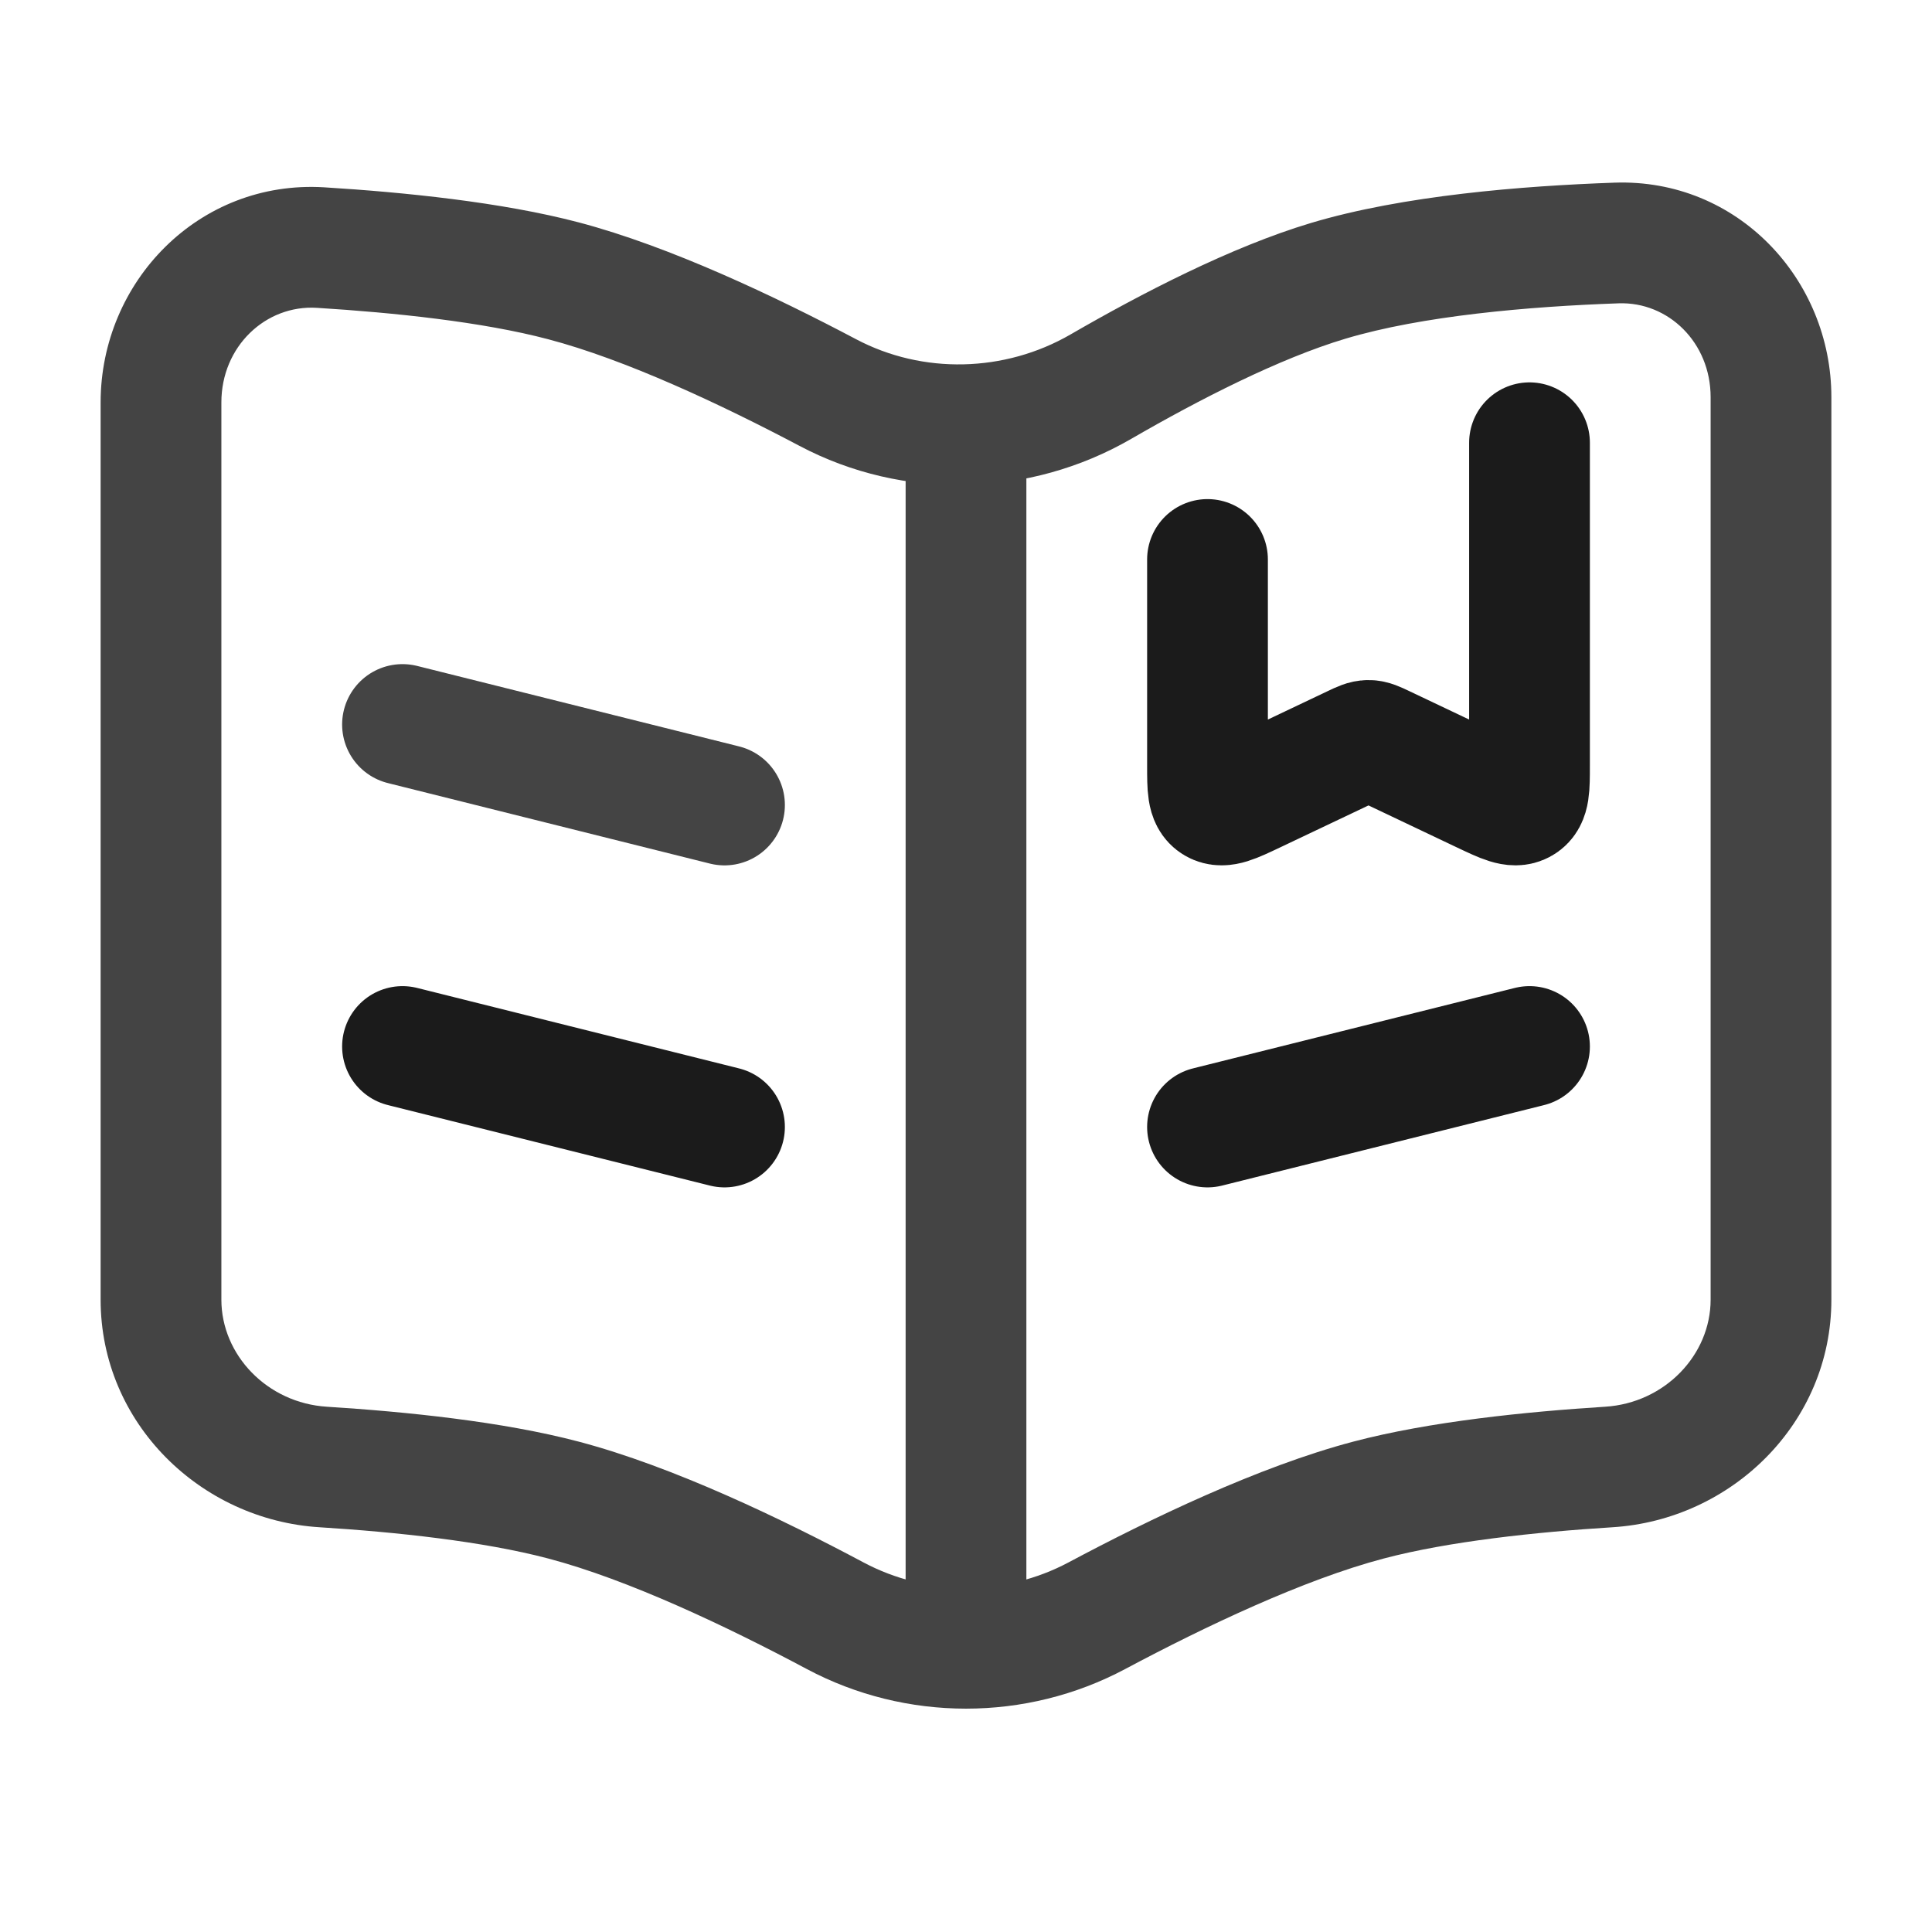
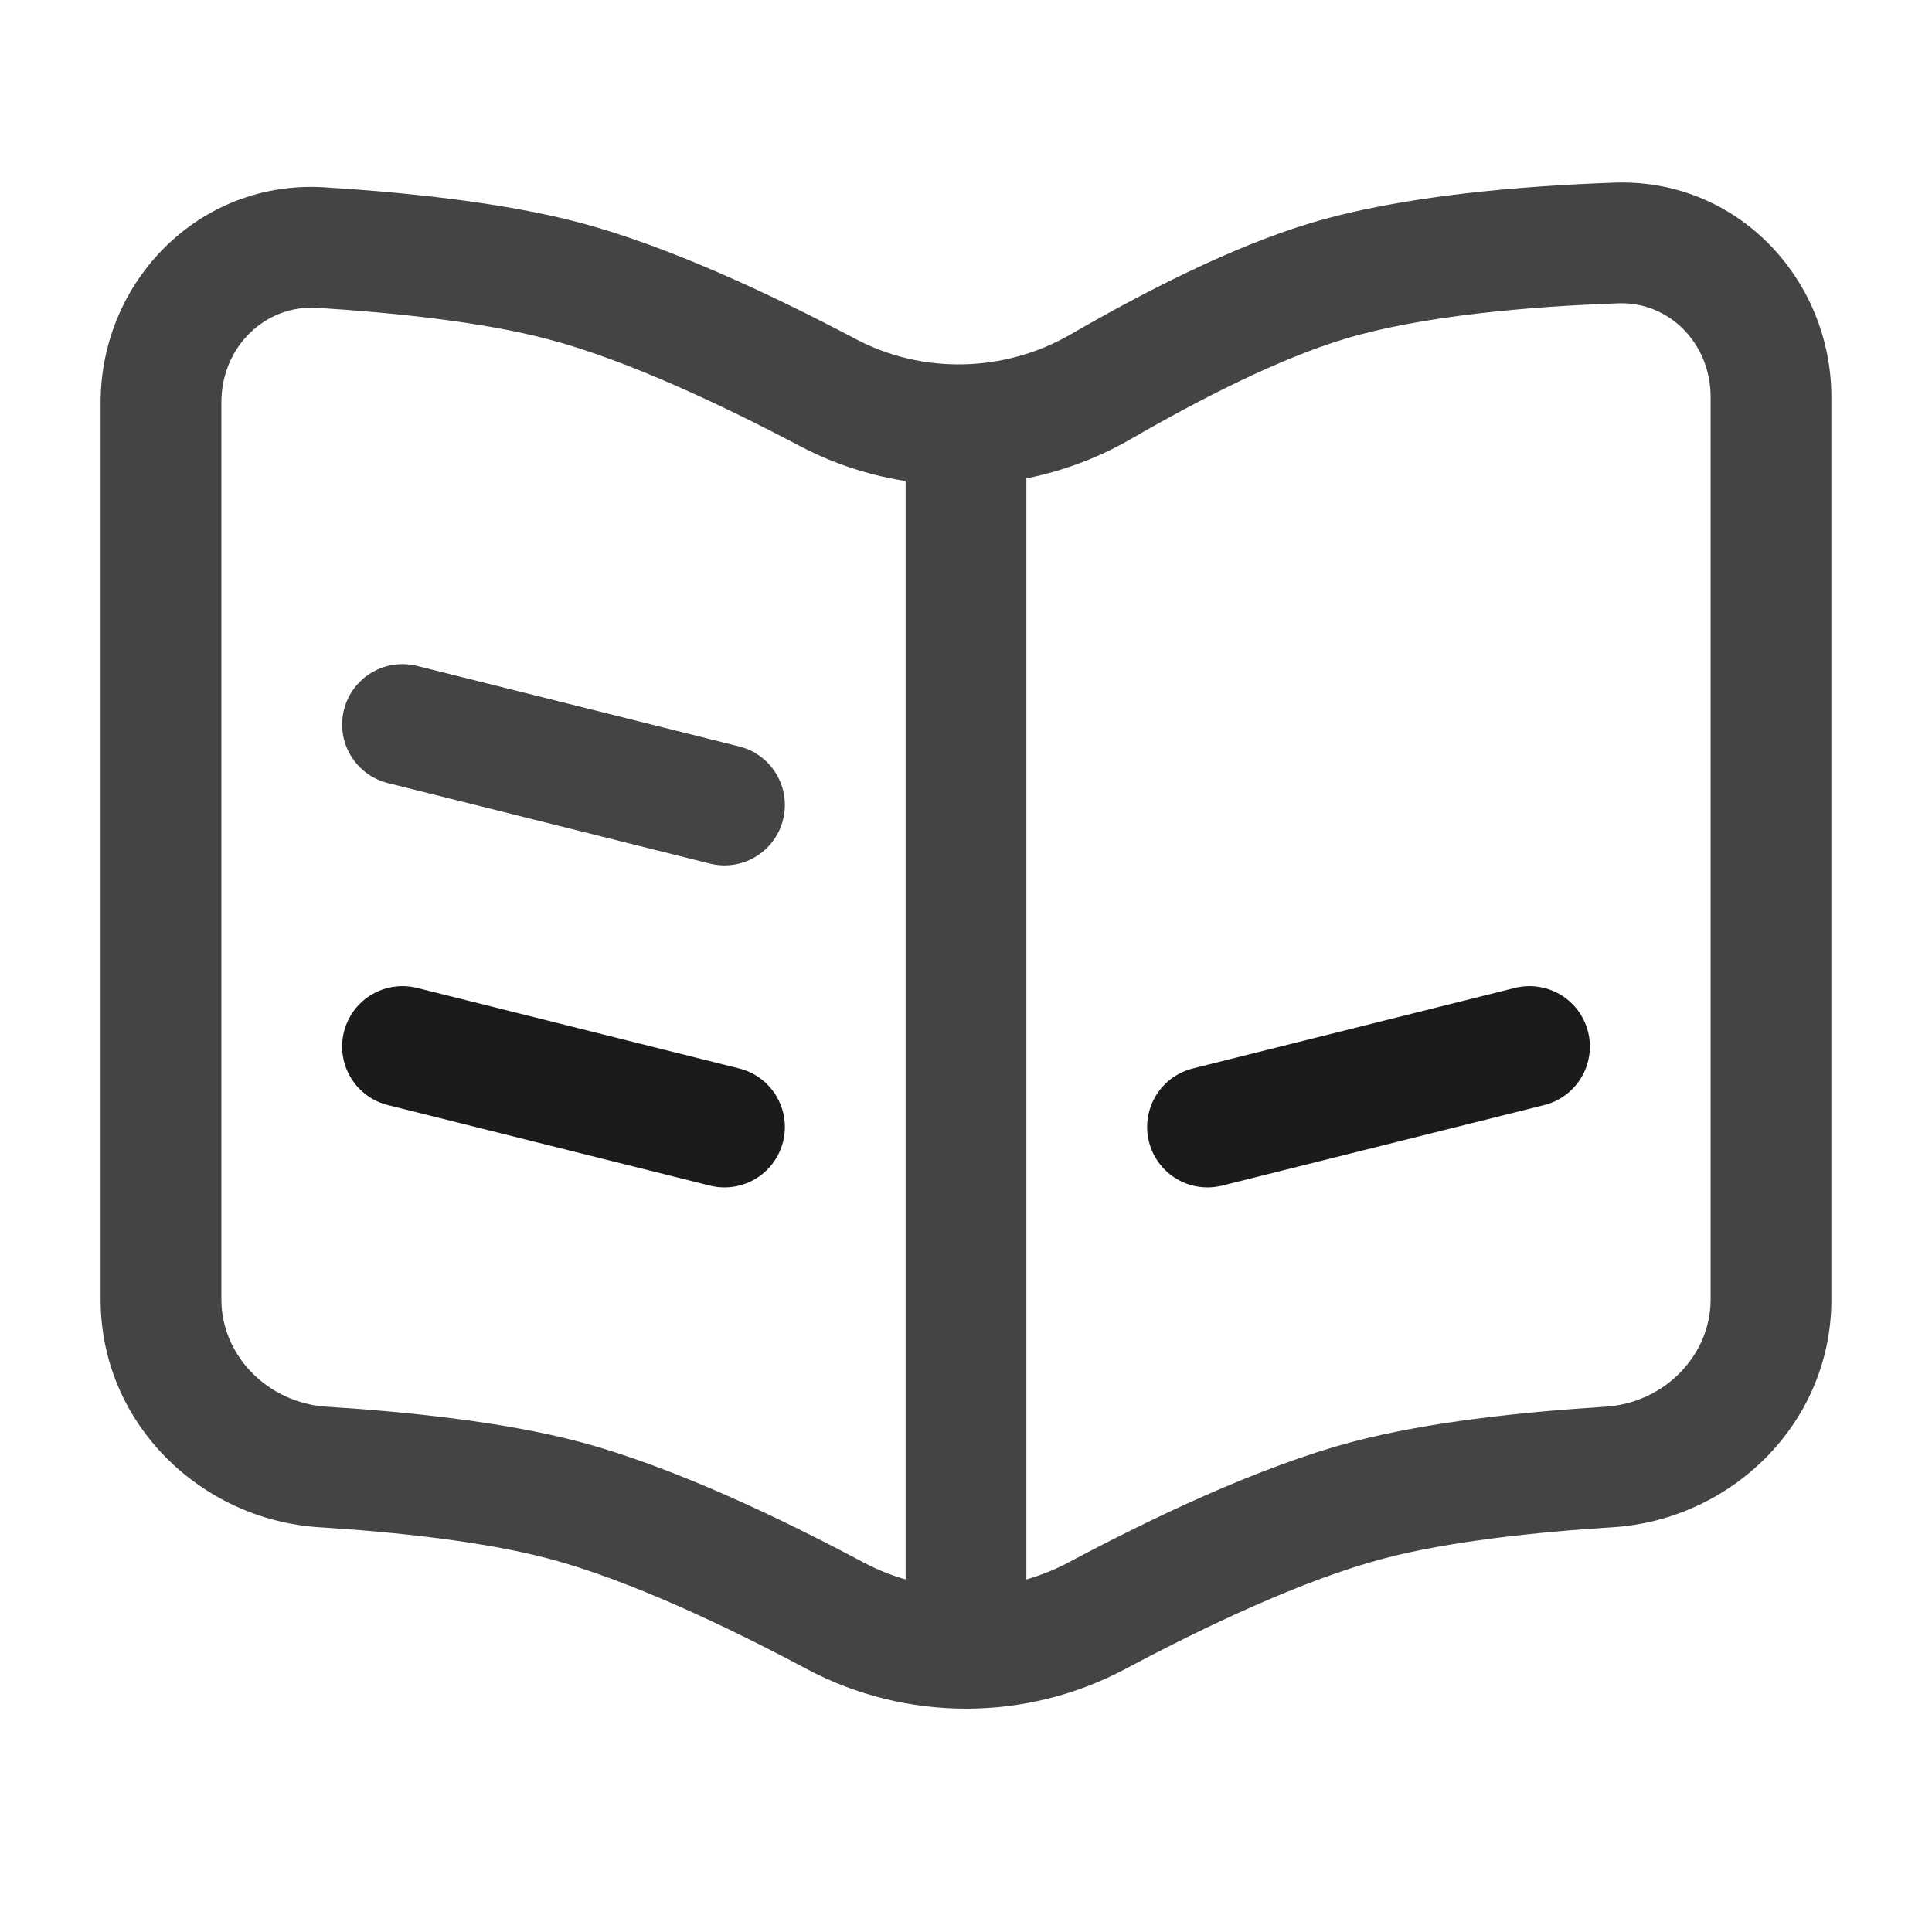
<svg xmlns="http://www.w3.org/2000/svg" width="24" height="24" viewBox="0 0 24 24" fill="none">
  <path d="M20.082 3.019L20.108 3.768L20.082 3.019ZM16.5 3.488L16.285 2.77V2.77L16.5 3.488ZM13.674 4.804L13.298 4.155L13.298 4.155L13.674 4.804ZM3.982 3.076L3.936 3.824L3.982 3.076ZM7 3.488L7.191 2.763V2.763L7 3.488ZM10.282 4.876L9.932 5.539L10.282 4.876ZM13.628 20.07L13.98 20.732L13.628 20.07ZM17 18.634L16.809 17.909H16.809L17 18.634ZM19.985 18.224L20.032 18.972L19.985 18.224ZM10.372 20.07L10.02 20.732H10.02L10.372 20.07ZM7 18.634L7.191 17.909H7.191L7 18.634ZM4.015 18.224L3.968 18.972H3.968L4.015 18.224ZM2 16.145H2.75V4.999H2H1.25V16.145H2ZM22 16.145H22.75V4.934H22H21.25V16.145H22ZM20.082 3.019L20.056 2.269C18.918 2.309 17.43 2.427 16.285 2.77L16.5 3.488L16.715 4.207C17.664 3.923 18.989 3.807 20.108 3.768L20.082 3.019ZM16.5 3.488L16.285 2.77C15.29 3.068 14.171 3.65 13.298 4.155L13.674 4.804L14.05 5.453C14.9 4.961 15.895 4.452 16.715 4.207L16.5 3.488ZM3.982 3.076L3.936 3.824C4.902 3.884 5.996 3.999 6.809 4.214L7 3.488L7.191 2.763C6.231 2.51 5.015 2.388 4.028 2.327L3.982 3.076ZM7 3.488L6.809 4.214C7.771 4.467 8.955 5.023 9.932 5.539L10.282 4.876L10.633 4.213C9.637 3.687 8.328 3.063 7.191 2.763L7 3.488ZM13.628 20.07L13.98 20.732C14.971 20.204 16.199 19.621 17.191 19.36L17 18.634L16.809 17.909C15.638 18.218 14.283 18.871 13.275 19.408L13.628 20.07ZM17 18.634L17.191 19.36C17.994 19.148 19.073 19.032 20.032 18.972L19.985 18.224L19.938 17.475C18.958 17.537 17.759 17.658 16.809 17.909L17 18.634ZM10.372 20.07L10.725 19.408C9.717 18.871 8.362 18.218 7.191 17.909L7 18.634L6.809 19.36C7.801 19.621 9.029 20.204 10.02 20.732L10.372 20.07ZM7 18.634L7.191 17.909C6.241 17.658 5.042 17.537 4.062 17.475L4.015 18.224L3.968 18.972C4.927 19.032 6.006 19.148 6.809 19.36L7 18.634ZM22 16.145H21.25C21.25 16.83 20.682 17.429 19.938 17.475L19.985 18.224L20.032 18.972C21.506 18.88 22.75 17.681 22.75 16.145H22ZM22 4.934H22.75C22.75 3.471 21.585 2.216 20.056 2.269L20.082 3.019L20.108 3.768C20.723 3.747 21.25 4.253 21.25 4.934H22ZM2 16.145H1.25C1.25 17.681 2.494 18.88 3.968 18.972L4.015 18.224L4.062 17.475C3.318 17.429 2.75 16.83 2.75 16.145H2ZM13.628 20.07L13.275 19.408C12.482 19.831 11.518 19.831 10.725 19.408L10.372 20.07L10.02 20.732C11.253 21.39 12.747 21.39 13.98 20.732L13.628 20.07ZM13.674 4.804L13.298 4.155C12.48 4.628 11.462 4.652 10.633 4.213L10.282 4.876L9.932 5.539C11.224 6.223 12.791 6.181 14.05 5.453L13.674 4.804ZM2 4.999H2.75C2.75 4.302 3.302 3.785 3.936 3.824L3.982 3.076L4.028 2.327C2.47 2.232 1.25 3.5 1.25 4.999H2Z" fill="#444444" />
  <path d="M12 5.854V20.999" stroke="#444444" stroke-width="1.5" />
  <path d="M5 9L9 10" stroke="#444444" stroke-width="1.5" stroke-linecap="round" />
  <path d="M5 13L9 14" stroke="#1B1B1B" stroke-width="1.5" stroke-linecap="round" />
  <path d="M19 13L15 14" stroke="#1B1B1B" stroke-width="1.5" stroke-linecap="round" />
-   <path d="M19 5.5V9.51C19 9.786 19 9.924 18.905 9.979C18.81 10.035 18.681 9.973 18.421 9.85L17.179 9.26C17.091 9.218 17.047 9.198 17 9.198C16.953 9.198 16.909 9.218 16.821 9.26L15.579 9.85C15.319 9.973 15.19 10.035 15.095 9.979C15 9.924 15 9.786 15 9.51V6.95" stroke="#1B1B1B" stroke-width="1.5" stroke-linecap="round" />
</svg>